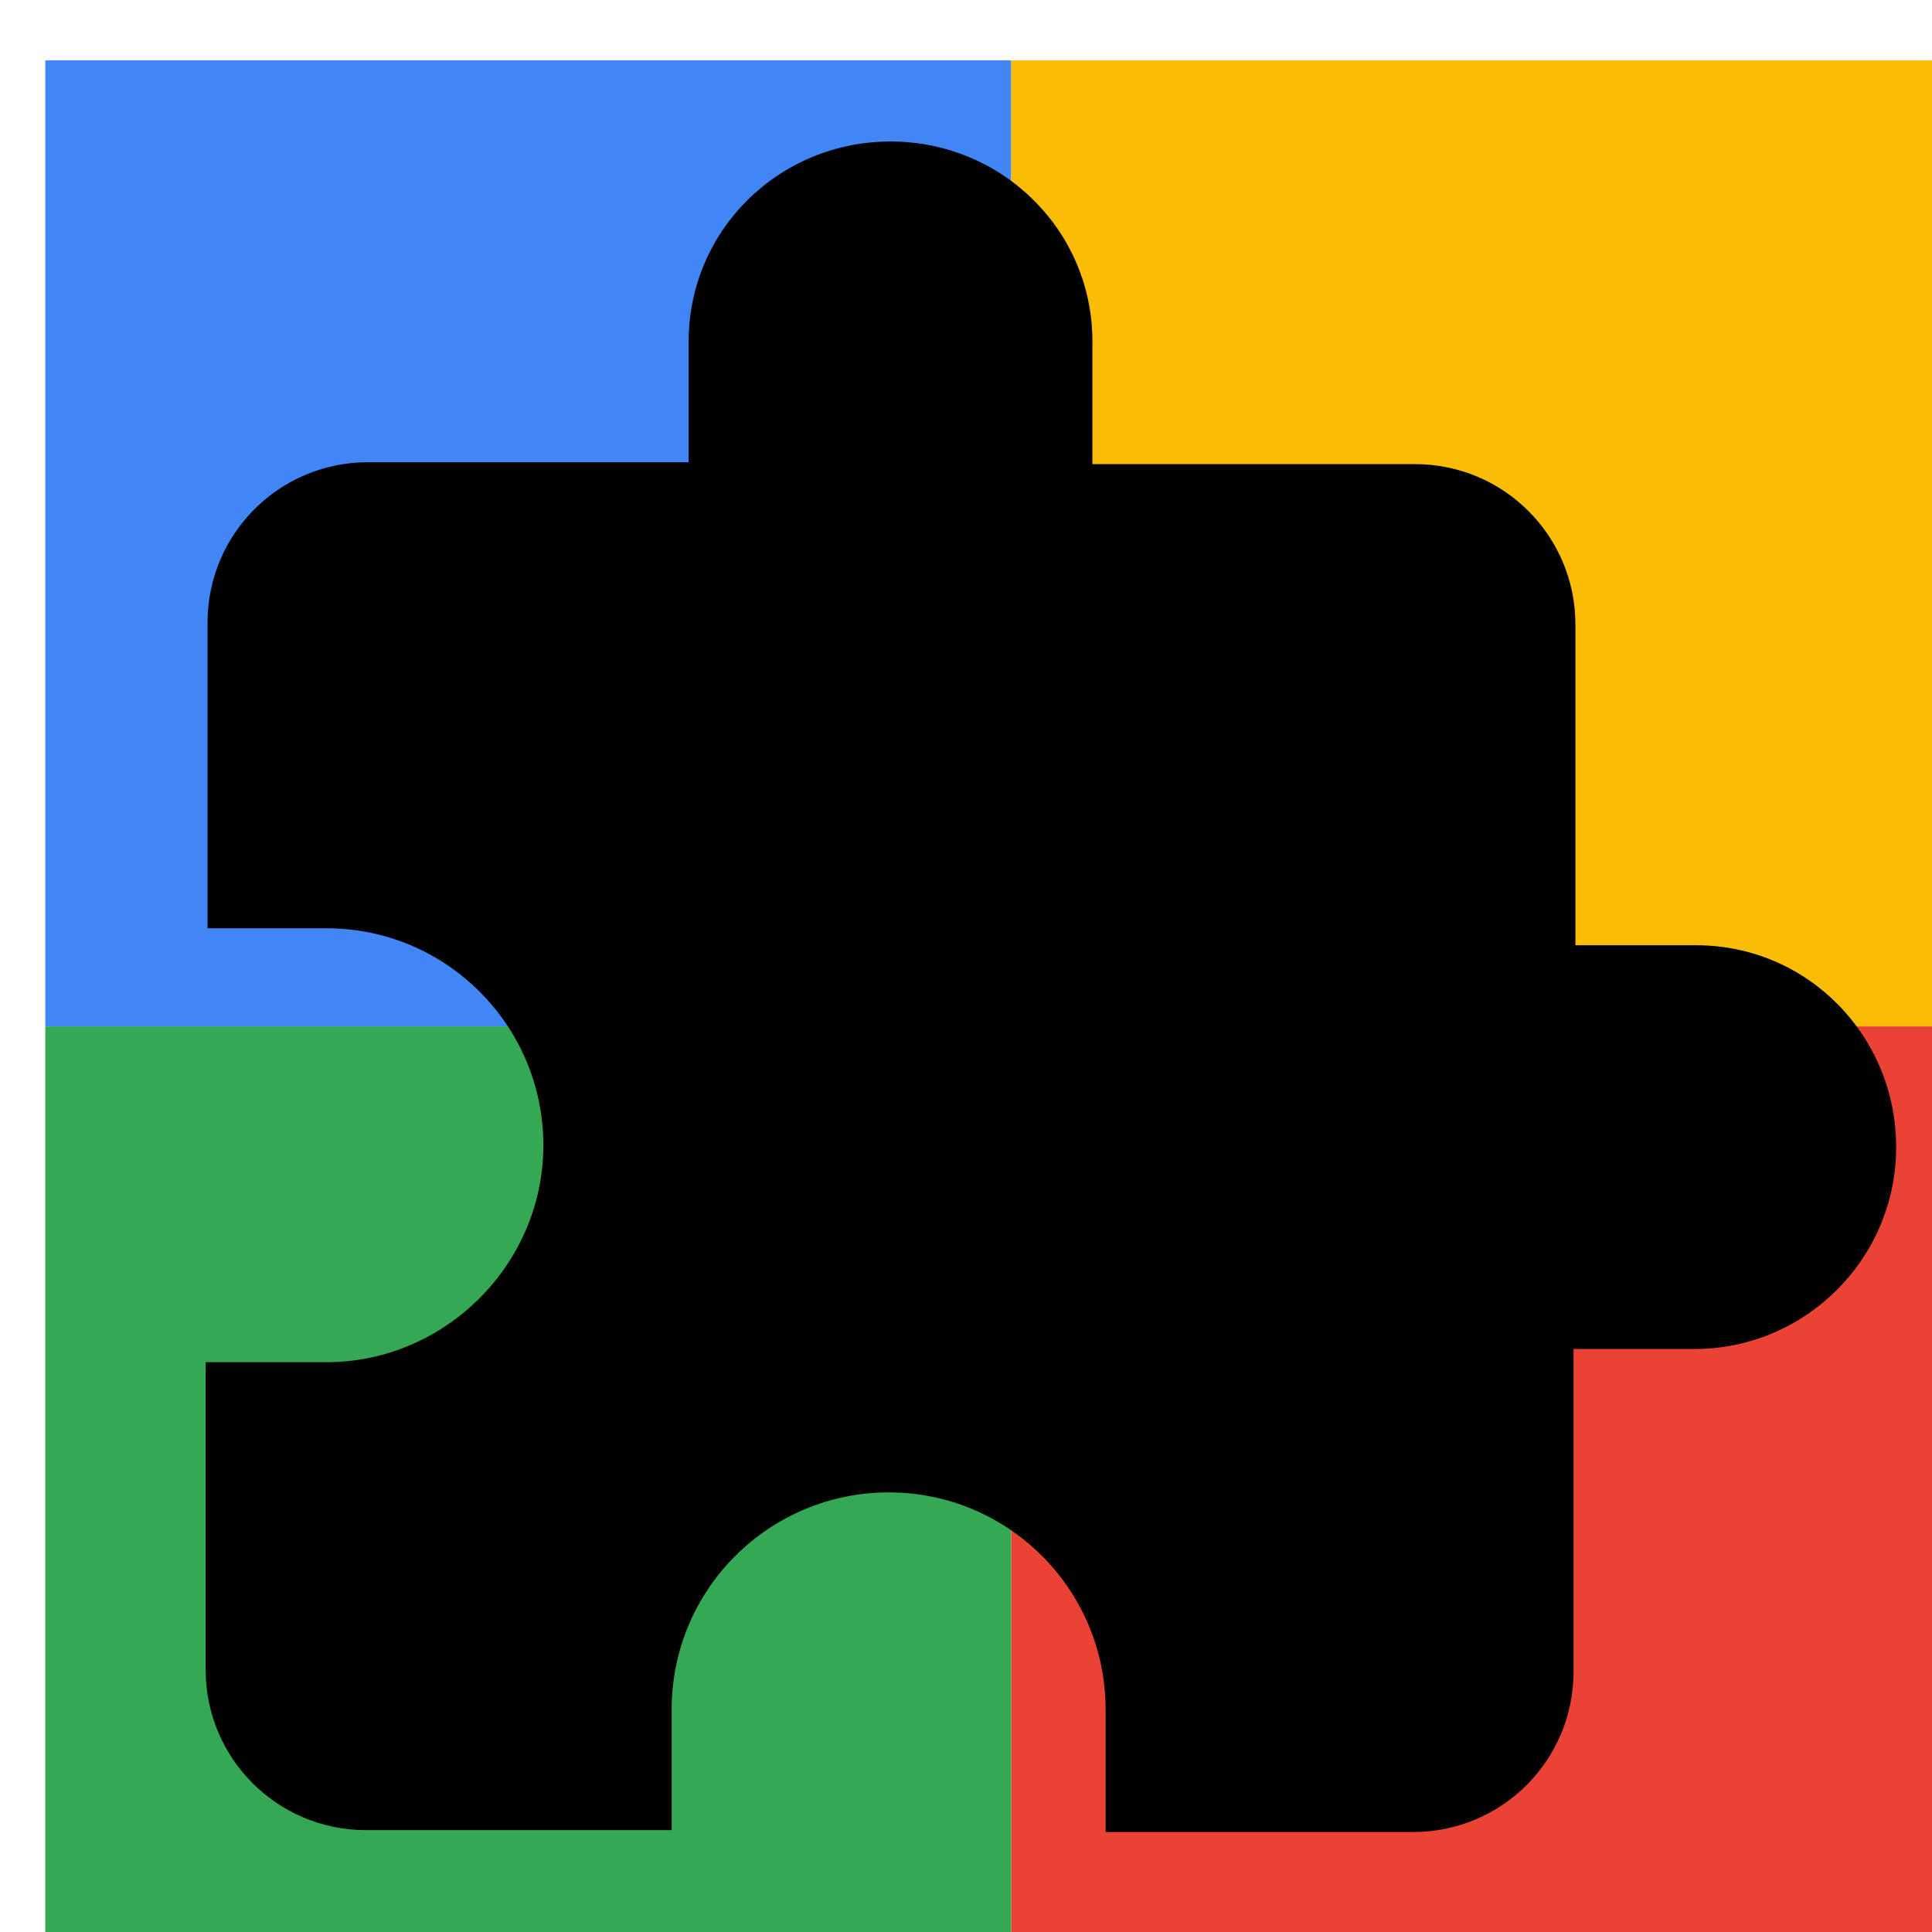
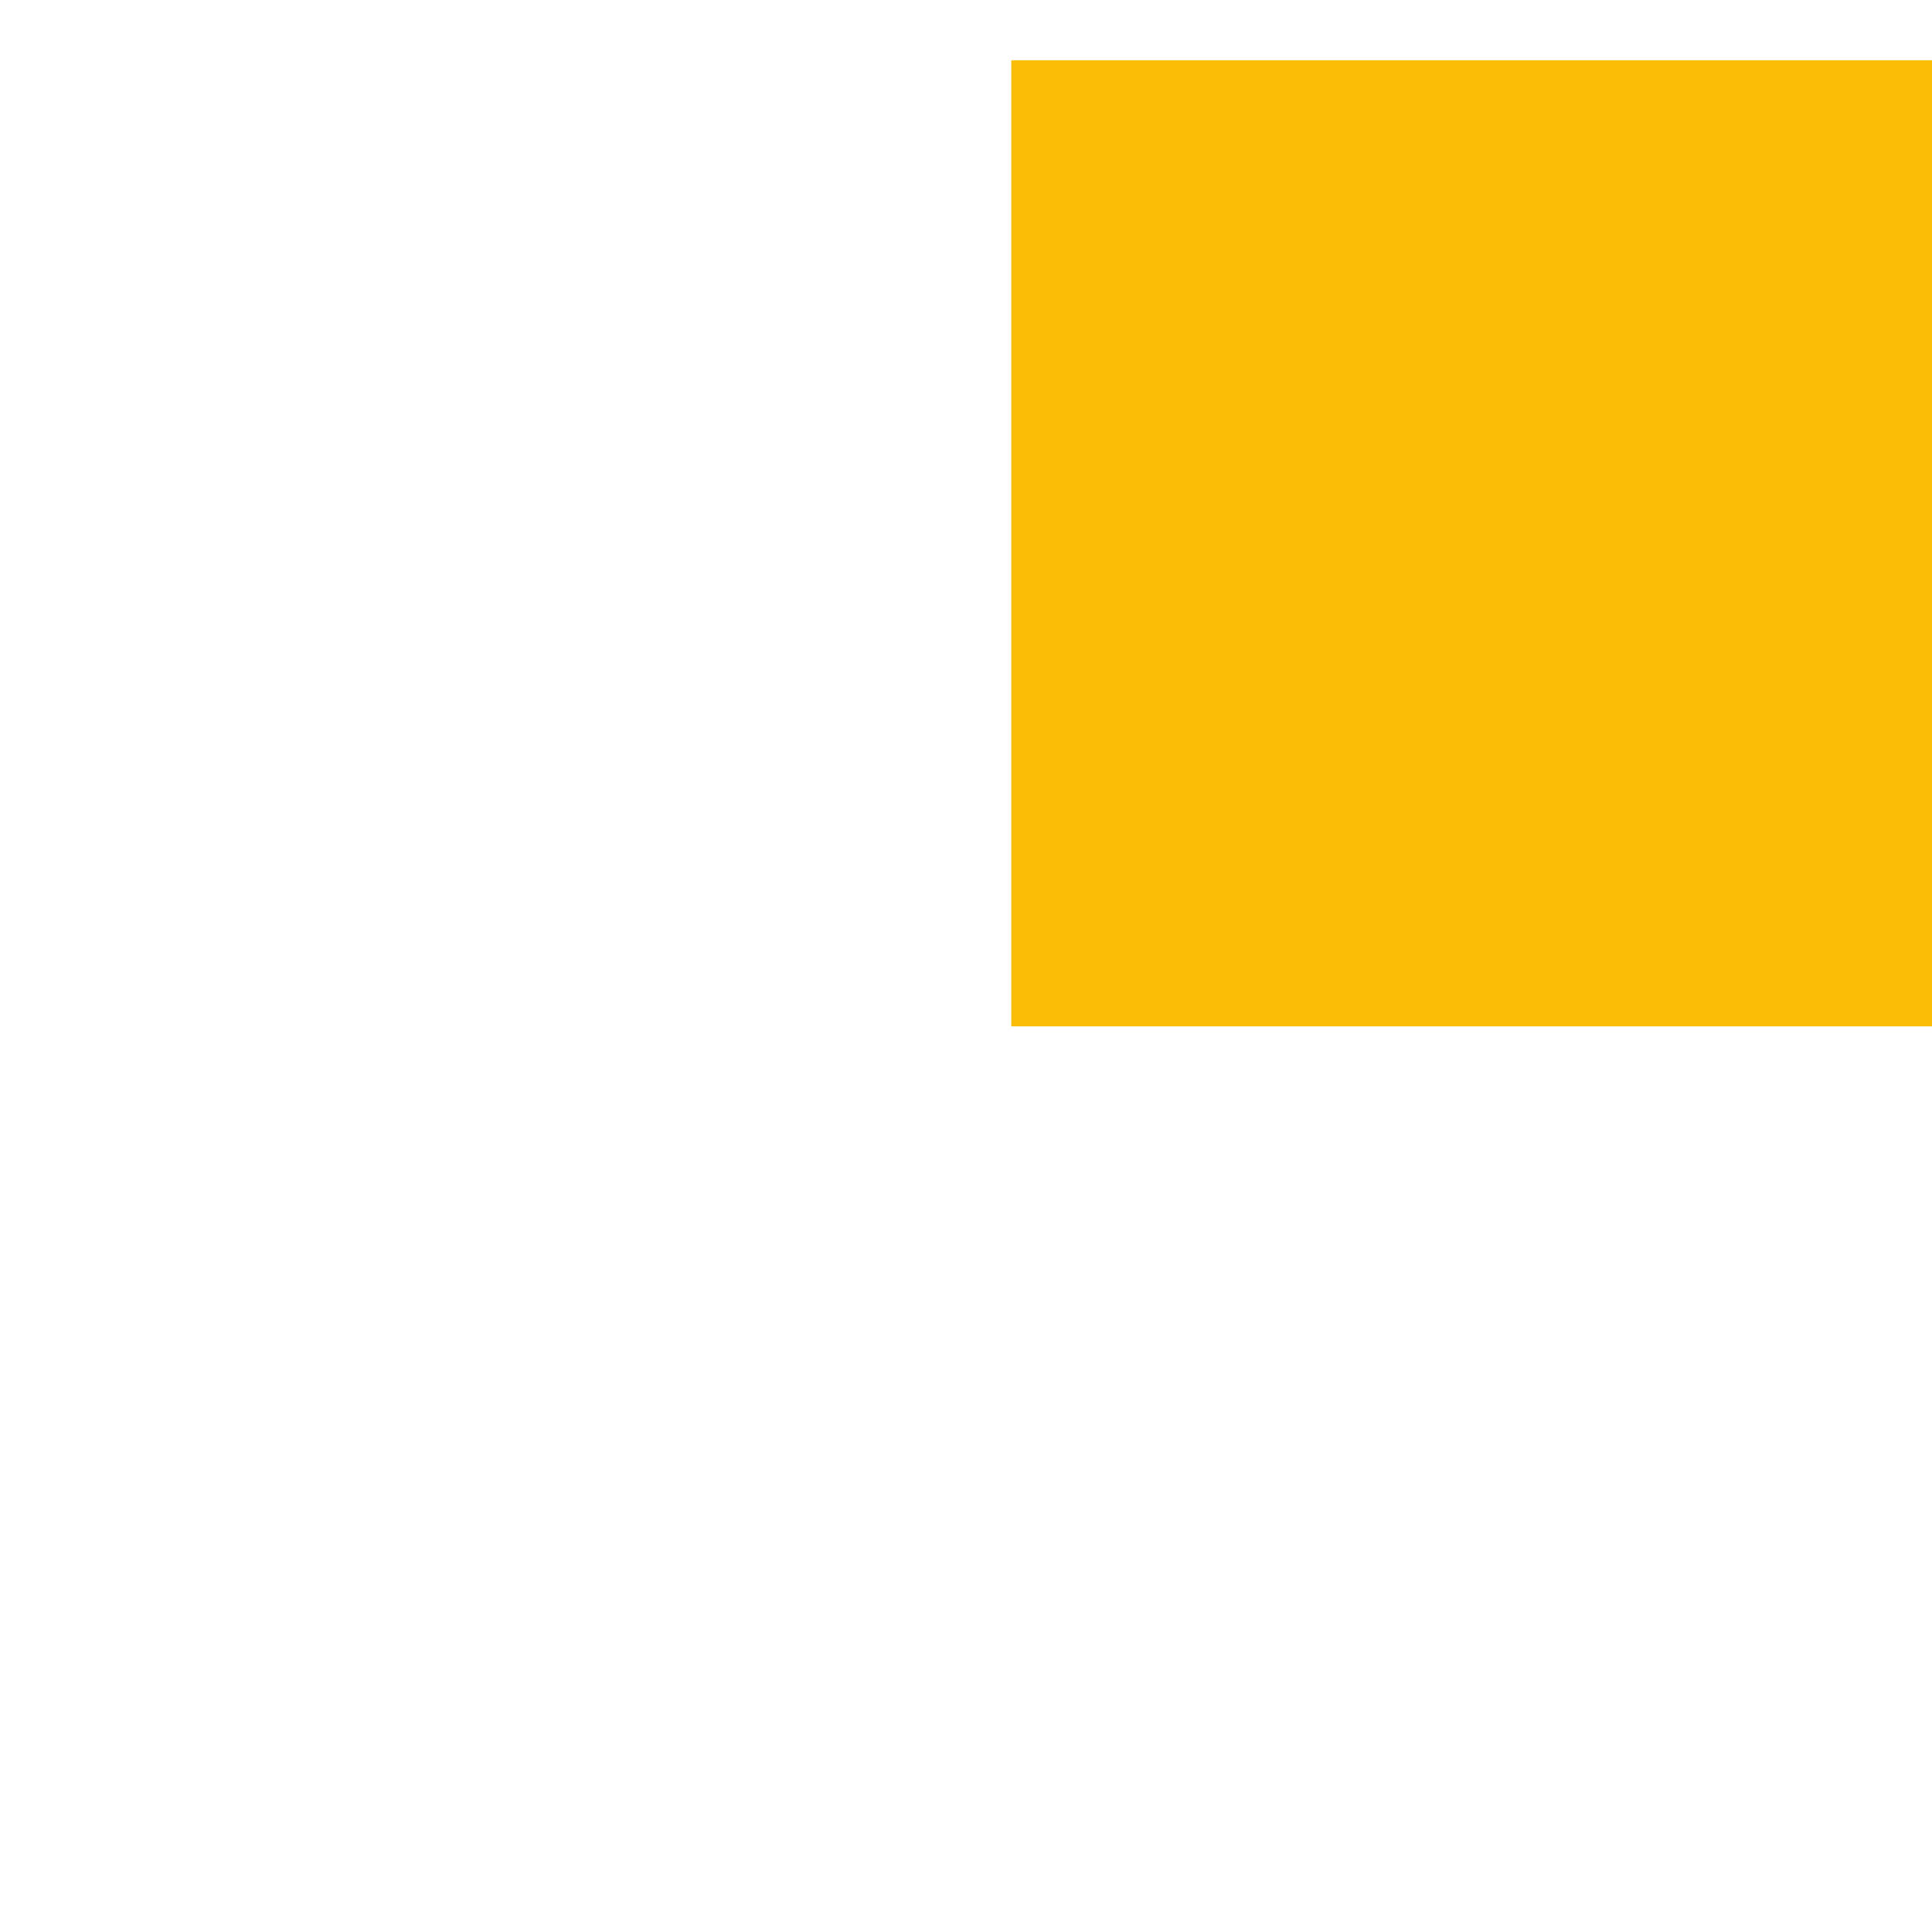
<svg xmlns="http://www.w3.org/2000/svg" viewBox="0 0 1024 1024">
  <defs>
    <filter id="f1" x="0" y="0" width="200%" height="200%">
      <feOffset result="offOut" in="SourceAlpha" dx="24" dy="32" />
      <feGaussianBlur result="blurOut" in="offOut" stdDeviation="16" />
      <feBlend in="SourceGraphic" in2="blurOut" mode="normal" />
    </filter>
    <g id="base">
-       <rect x="0" y="0" width="512" height="512" fill="#4285F4" />
-       <rect x="0" y="512" width="512" height="512" fill="#34A853" />
      <rect x="512" y="0" width="512" height="512" fill="#FBBC05" />
-       <rect x="512" y="512" width="512" height="512" fill="#EA4335" />
    </g>
    <g id="asset126" desc="Material Icons (Apache 2.0)/UI Actions/extension">
-       <path d="M875 469 H811 V299 c0 -47 -38 -85 -85 -85 h-171 V149 C555 90 507 43 448 43 S341 90 341 149 V213 H171 c-47 0 -85 38 -85 85 v162 H149 c64 0 115 52 115 115 s-52 115 -115 115 H85 V853 c0 47 38 85 85 85 h162 v-64 c0 -64 52 -115 115 -115 64 0 115 52 115 115 V939 H725 c47 0 85 -38 85 -85 v-171 h64 c59 0 107 -48 107 -107 S934 469 875 469 z" />
-     </g>
+       </g>
  </defs>
  <g filter="url(#f1)">
    <use href="#base" />
    <use href="#asset126" fill="black" />
  </g>
</svg>